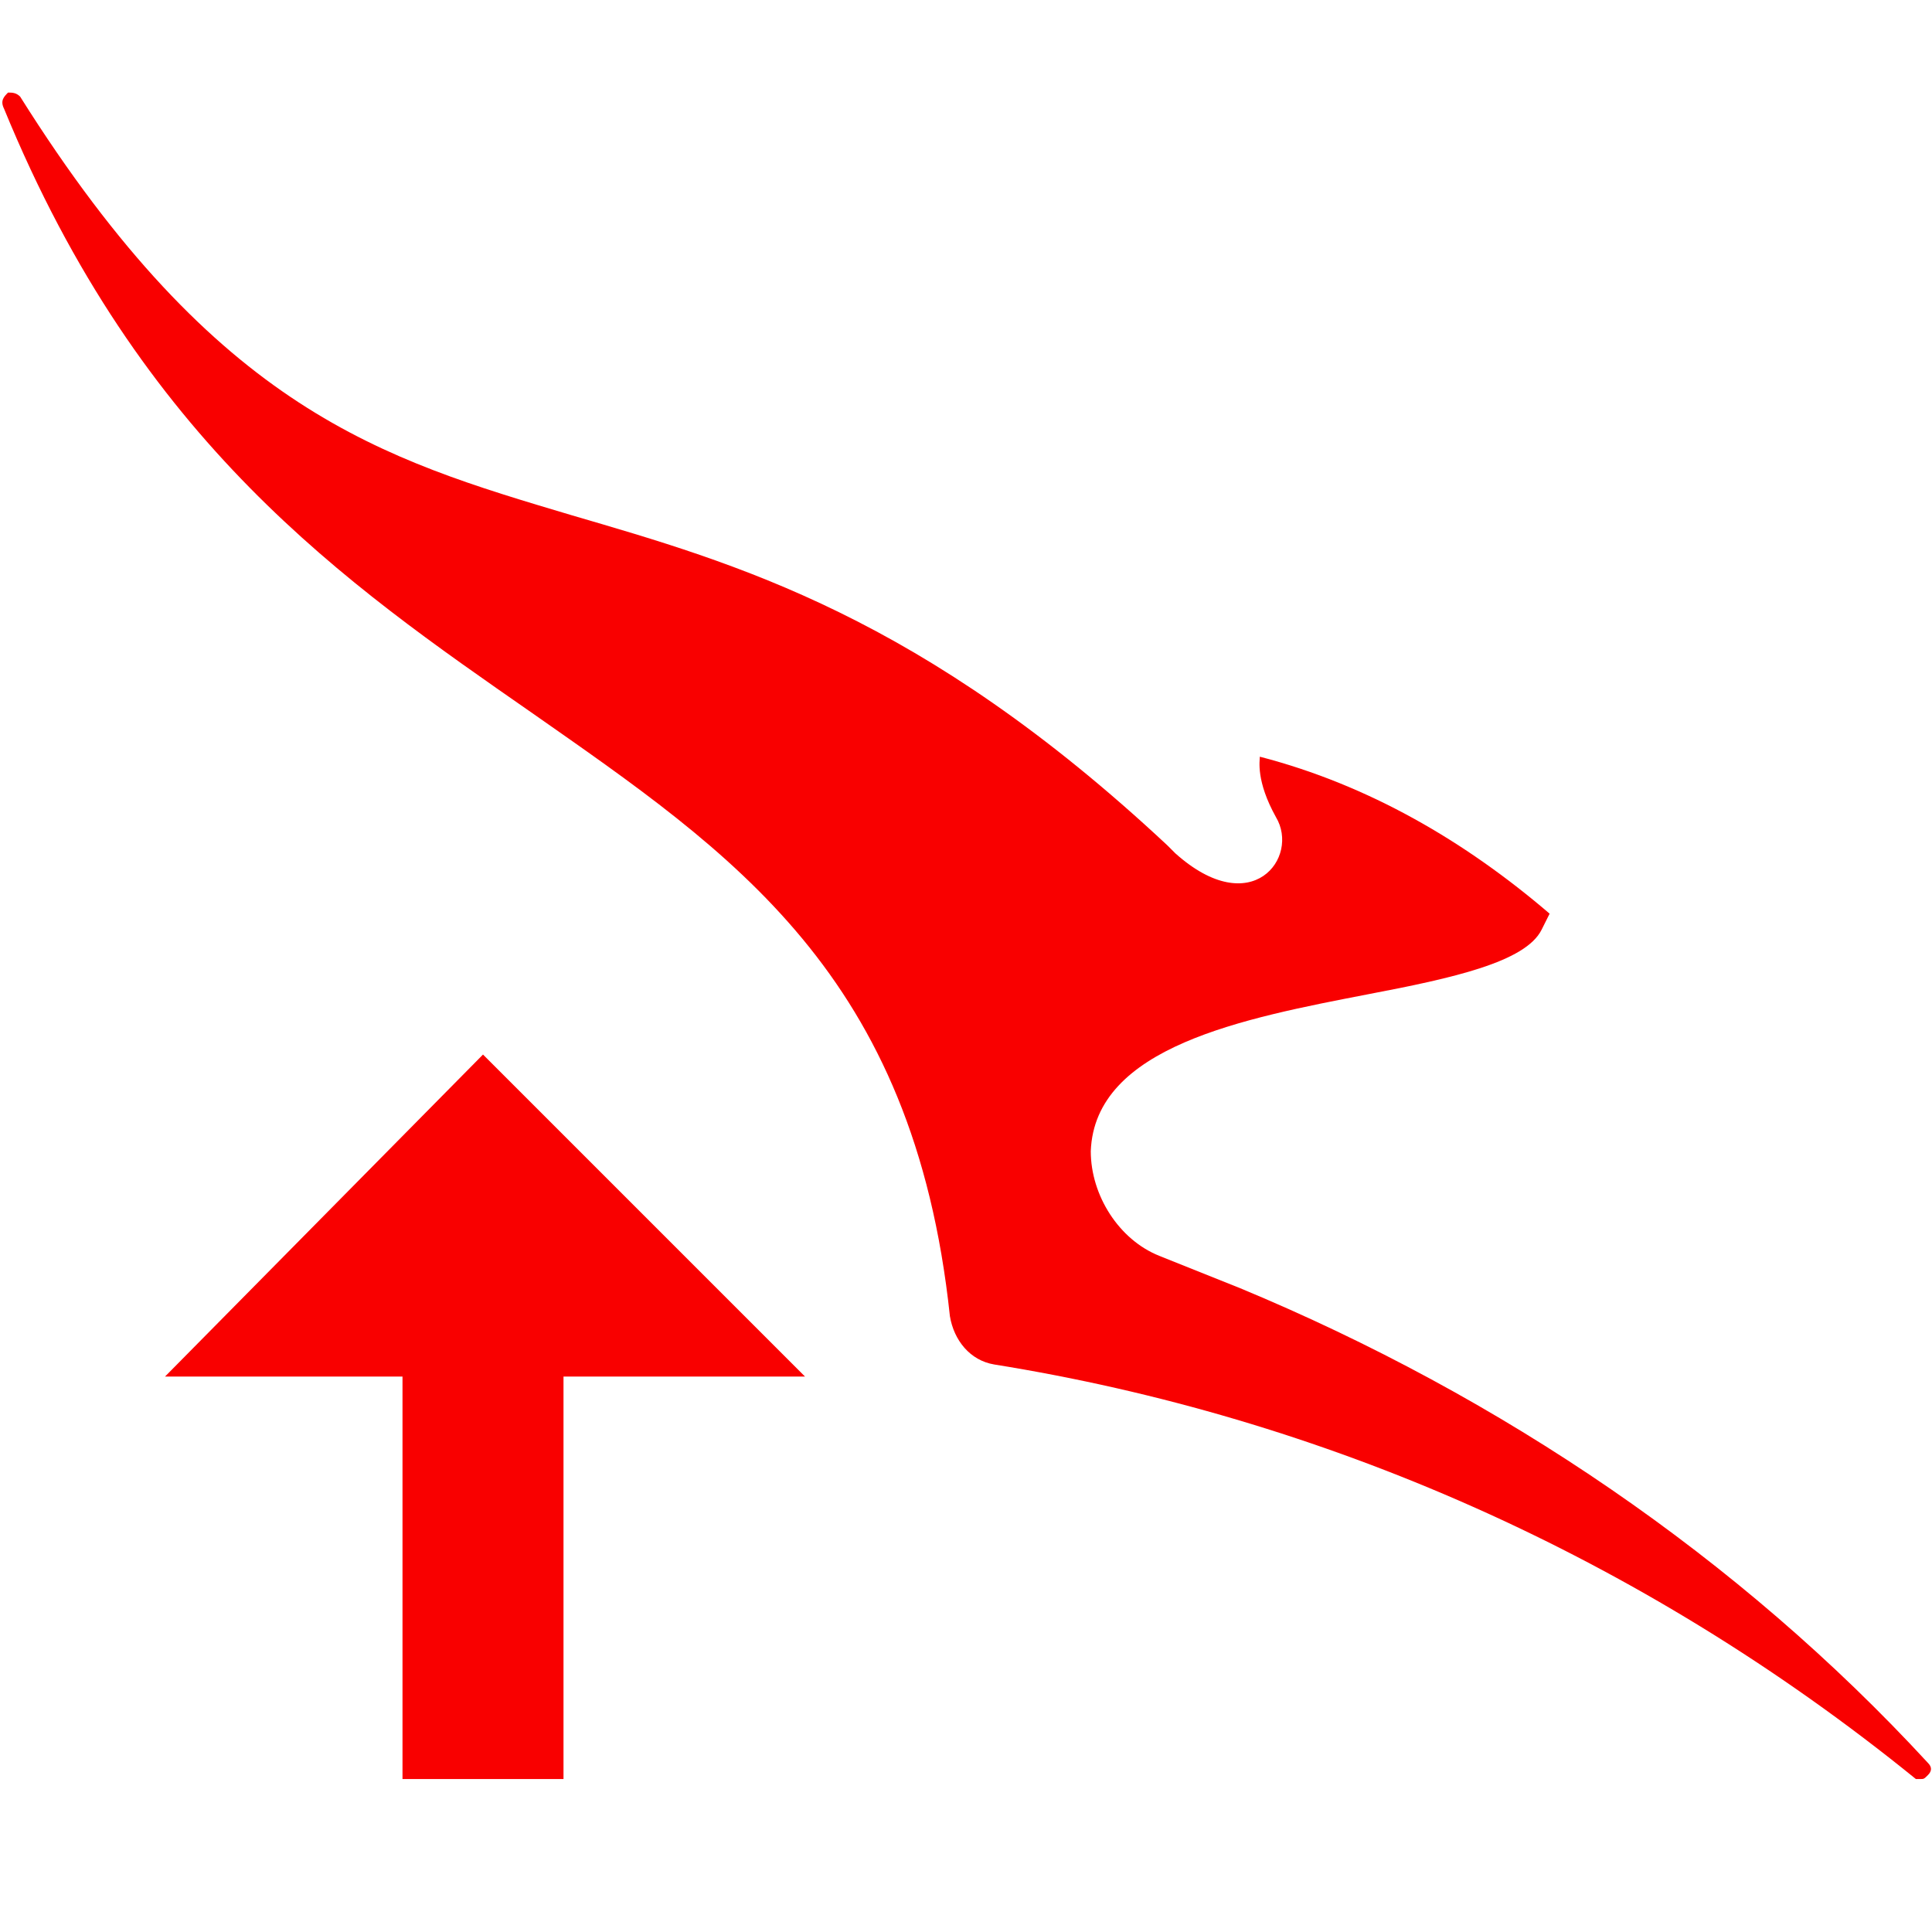
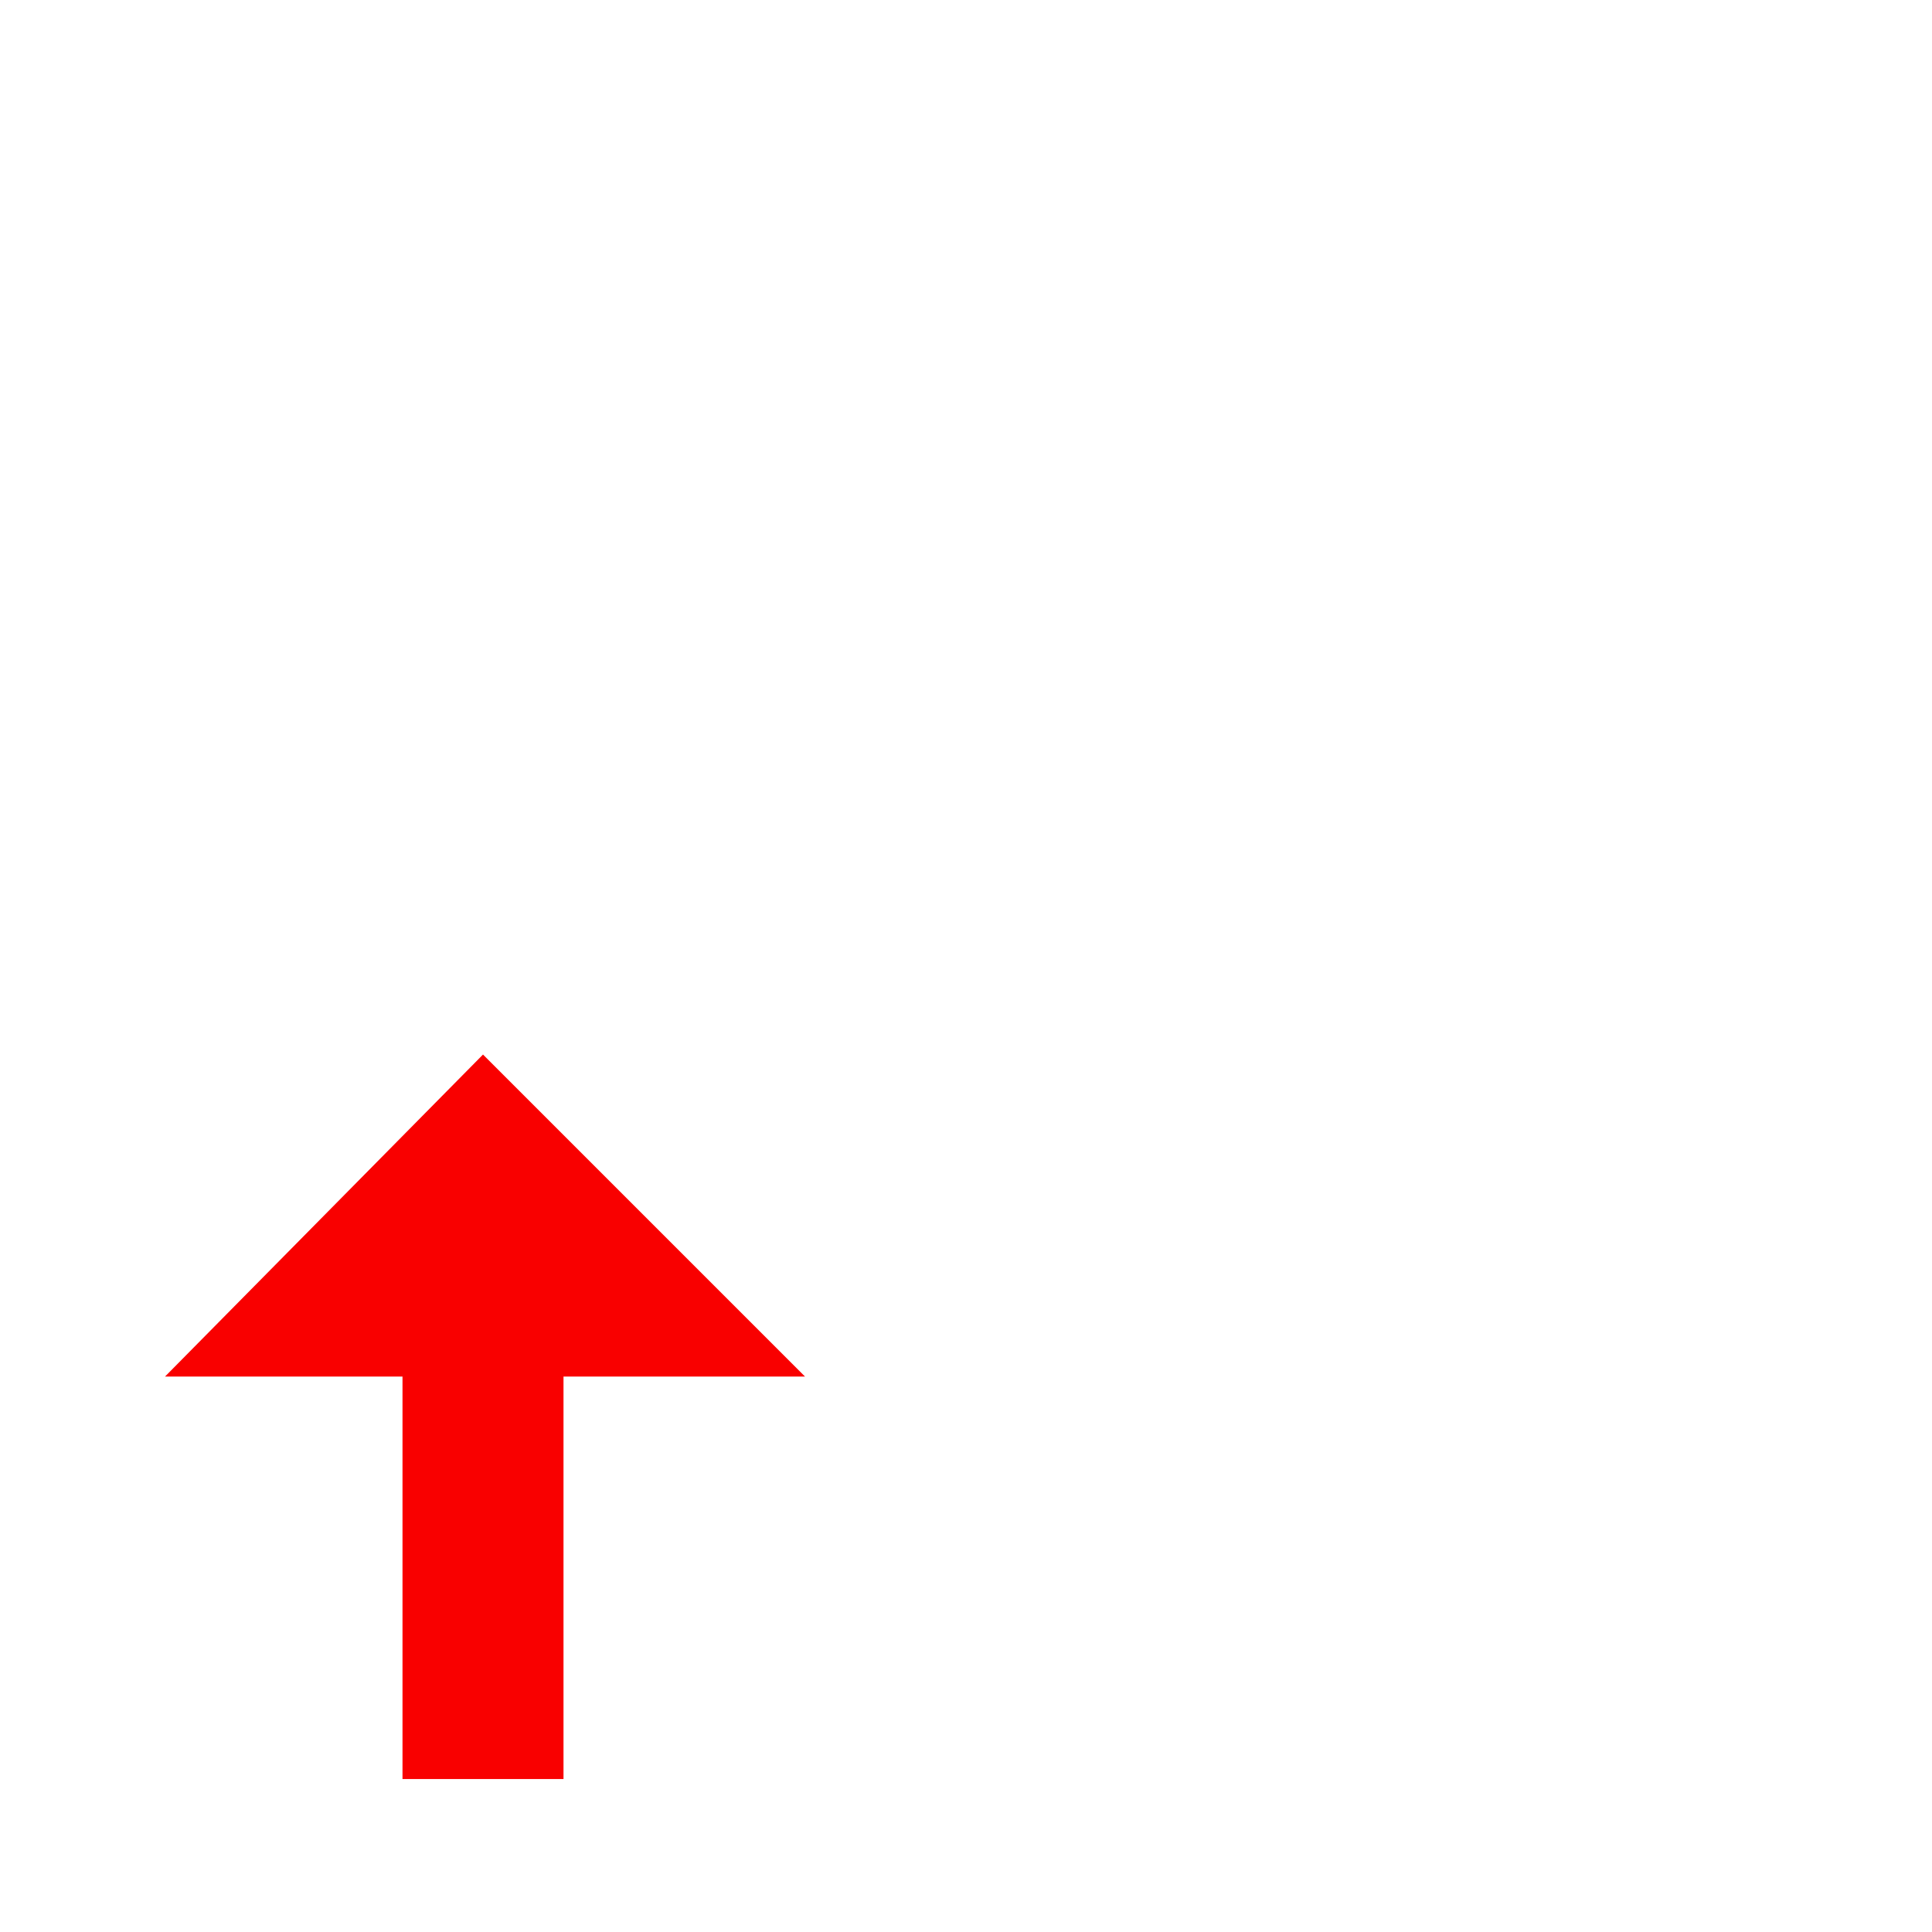
<svg xmlns="http://www.w3.org/2000/svg" version="1.1" id="Layer_1" x="0px" y="0px" viewBox="0 0 48 48" style="enable-background:new 0 0 48 48;" xml:space="preserve">
  <style type="text/css">
	.st0{fill:#F90000;}
</style>
  <g>
    <g>
      <polygon class="st0" points="4.1,34.2 10,34.2 10,44.2 14,44.2 14,34.2 20,34.2 12,26.2   " />
    </g>
-     <path class="st0" d="M47.9,43.8c-4.7-5.1-10.6-9.1-17.1-11.8l-2-0.8c-1-0.4-1.7-1.5-1.7-2.6c0.1-2.6,3.8-3.3,6.9-3.9   c2.1-0.4,3.9-0.8,4.3-1.6l0.2-0.4c-2.1-1.8-4.5-3.2-7.2-3.9c0,0.1-0.1,0.6,0.4,1.5c0.6,1-0.6,2.6-2.5,0.9L29,21   c-6.1-5.7-10.7-7-14.8-8.2C9.5,11.4,5.4,10.2,0.5,2.4C0.4,2.3,0.3,2.3,0.2,2.3C0.1,2.4,0,2.5,0.1,2.7c3.4,8.3,8.5,11.8,13.1,15   c5,3.5,9.5,6.5,10.4,15c0.1,0.6,0.5,1.1,1.1,1.2c8.1,1.3,16,4.7,22.9,10.3h0c0,0,0.1,0,0.1,0c0.1,0,0.1,0,0.2-0.1   C48,44,48,43.9,47.9,43.8z" />
  </g>
</svg>